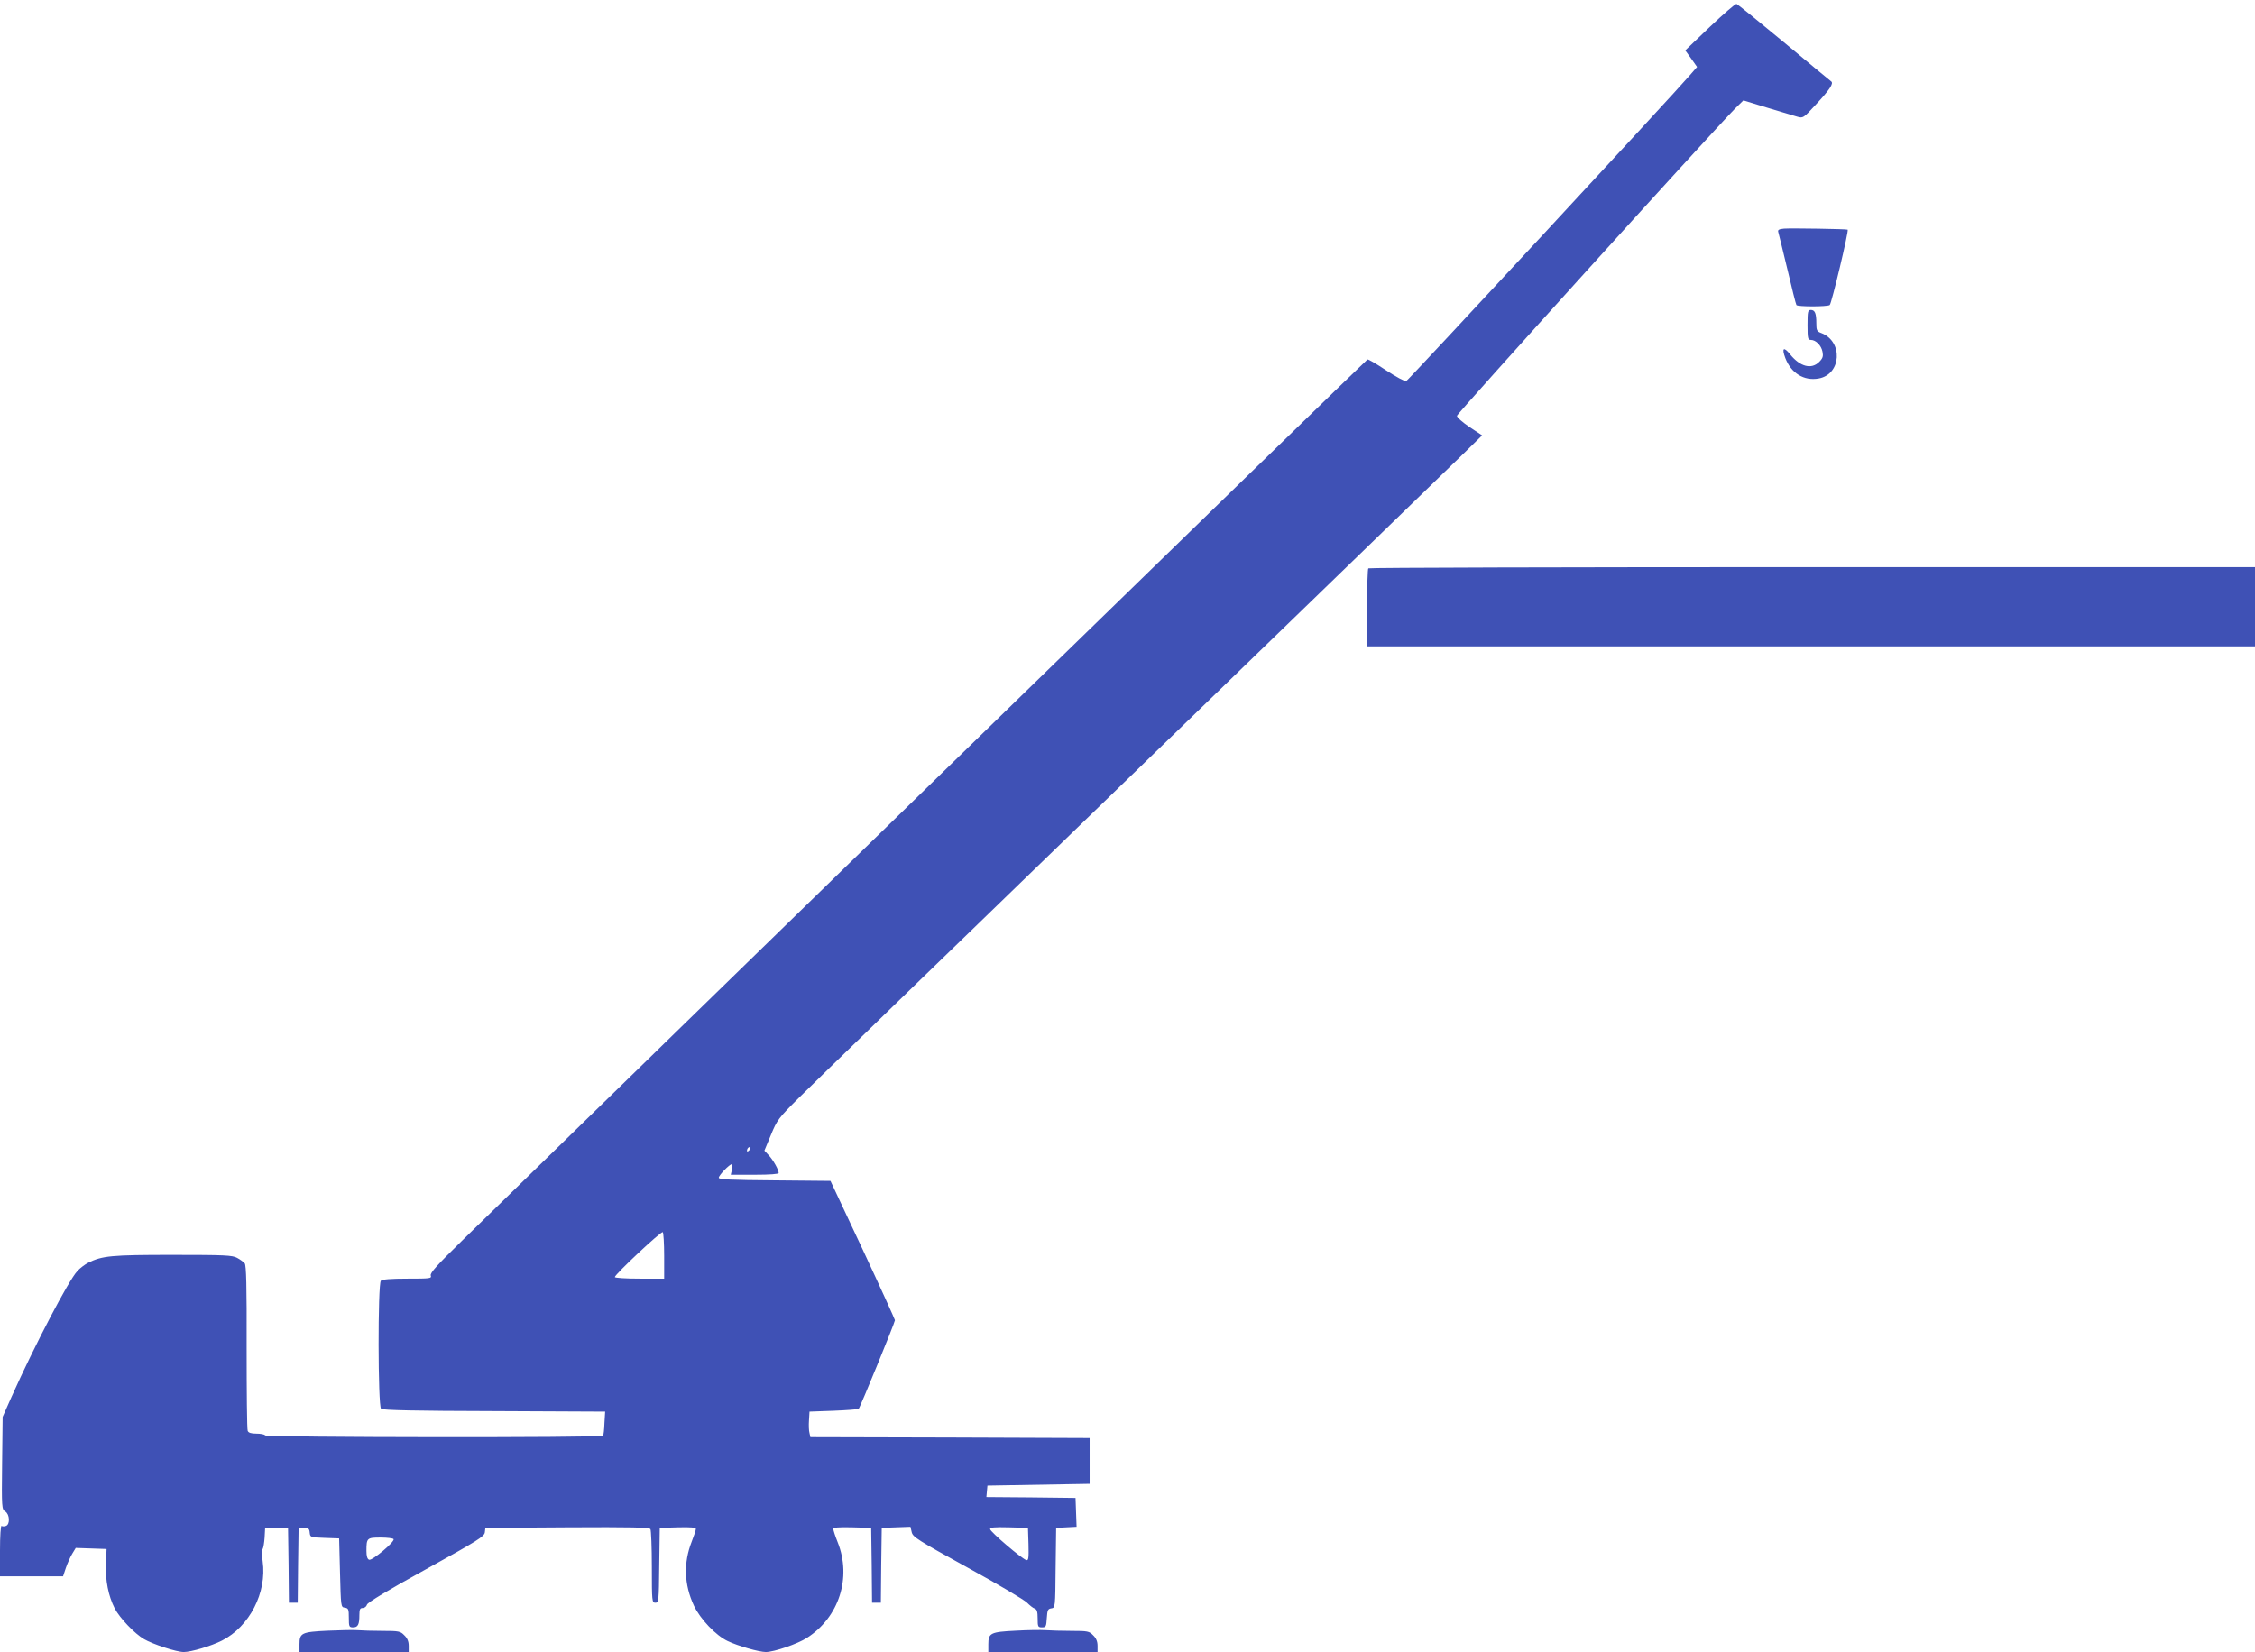
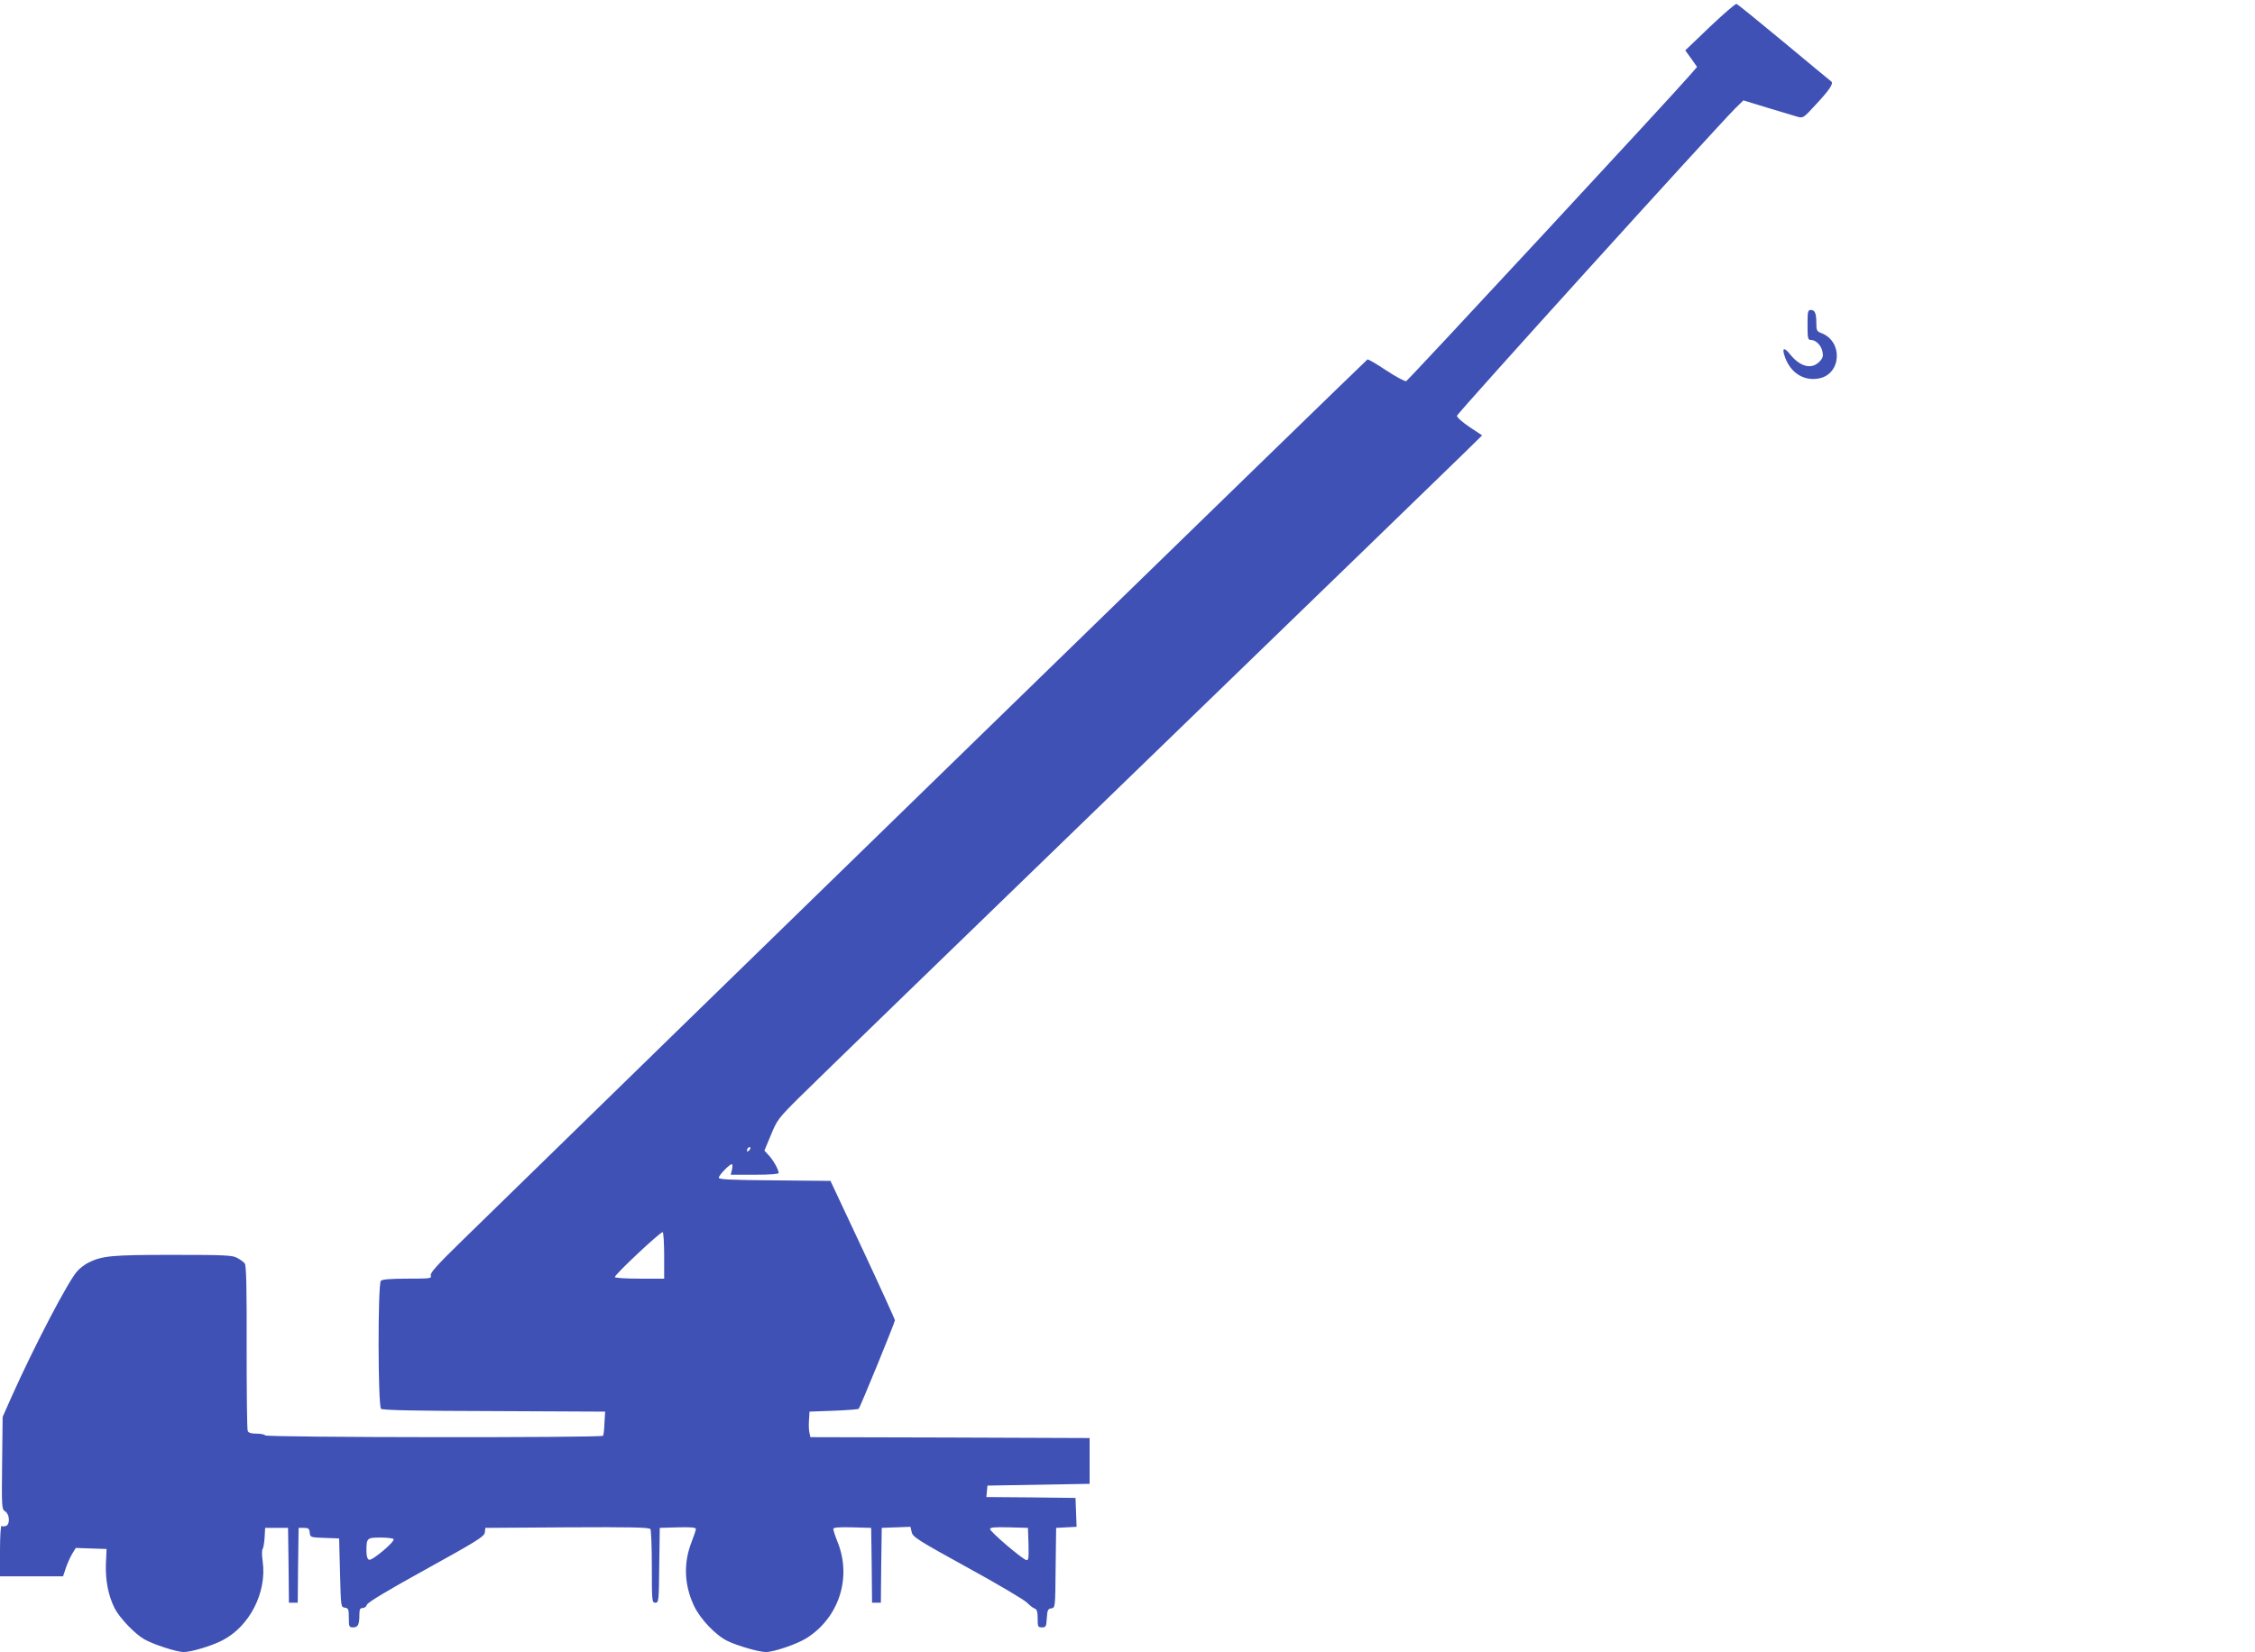
<svg xmlns="http://www.w3.org/2000/svg" version="1.0" width="1280pt" height="938pt" viewBox="0 0 1280 938" preserveAspectRatio="xMidYMid meet">
  <g transform="translate(0,938) scale(0.1,-0.1)" fill="#3f51b5" stroke="none">
    <path d="M9705 9227 l-139 -133 34 -47 33 -47 -39 -45 c-94 -110 -1600 -1734 -1612 -1739 -7 -3 -57 24 -112 60 -54 36 -103 65 -108 63 -8 -3 -4154 -4040 -5144 -5008 -137 -134 -177 -178 -173 -193 6 -17 -2 -18 -132 -18 -95 0 -143 -4 -151 -12 -18 -18 -17 -711 1 -727 10 -8 199 -12 643 -13 l629 -3 -4 -65 c-1 -36 -5 -68 -8 -72 -7 -12 -1911 -10 -1918 2 -3 6 -26 10 -50 10 -30 0 -45 5 -49 16 -4 9 -6 223 -6 476 1 347 -2 464 -11 475 -7 8 -26 22 -43 31 -27 15 -71 17 -366 17 -348 0 -400 -5 -480 -45 -19 -10 -47 -31 -61 -47 -50 -53 -244 -425 -373 -713 l-51 -115 -3 -262 c-3 -255 -2 -263 18 -275 25 -16 28 -73 4 -82 -9 -3 -20 -4 -25 0 -5 3 -9 -56 -9 -140 l0 -146 179 0 179 0 16 48 c9 26 25 62 36 80 l20 33 88 -3 87 -3 -4 -86 c-3 -93 14 -180 50 -251 28 -54 112 -143 167 -175 50 -29 184 -73 225 -73 42 0 156 34 217 65 156 79 256 273 231 450 -5 33 -5 65 0 70 4 6 9 35 11 65 l3 55 65 0 65 0 3 -212 2 -213 25 0 25 0 2 213 3 212 30 0 c25 0 31 -4 33 -27 3 -27 4 -27 85 -30 l82 -3 5 -195 c5 -193 5 -195 27 -198 21 -3 23 -9 23 -58 0 -50 2 -54 24 -54 28 0 36 16 36 71 0 32 4 39 19 39 10 0 21 8 24 19 3 12 119 82 335 201 293 162 331 186 334 209 l3 26 464 3 c365 2 466 0 473 -10 4 -7 8 -104 8 -215 0 -196 1 -203 20 -203 19 0 20 8 22 213 l3 212 103 3 c74 2 102 -1 102 -9 0 -7 -11 -40 -24 -73 -47 -120 -43 -243 13 -363 36 -76 124 -169 192 -201 56 -27 178 -62 216 -62 47 0 180 46 233 80 183 117 255 343 175 543 -14 35 -25 69 -25 76 0 8 29 11 108 9 l107 -3 3 -212 2 -213 25 0 25 0 2 213 3 212 82 3 81 3 7 -30 c6 -28 33 -45 318 -202 172 -94 323 -184 337 -199 14 -14 33 -30 43 -33 13 -5 17 -18 17 -57 0 -46 2 -50 24 -50 23 0 25 4 28 53 3 45 6 52 25 55 23 3 23 4 25 230 l3 227 58 3 58 3 -3 82 -3 82 -253 3 -253 2 3 33 3 32 290 5 290 5 0 130 0 130 -792 3 -793 2 -5 23 c-4 13 -5 46 -3 73 l3 49 137 5 c75 3 139 8 142 11 9 9 206 491 206 503 -1 6 -83 187 -183 401 l-183 390 -317 3 c-251 2 -317 5 -317 15 0 14 61 77 74 77 4 0 5 -14 1 -30 l-7 -30 136 0 c88 0 136 4 136 10 0 18 -31 74 -57 101 l-24 26 37 89 c35 85 42 95 163 215 69 69 923 897 1896 1839 974 943 1817 1760 1874 1816 l104 102 -71 47 c-40 27 -72 55 -72 64 0 13 1436 1599 1578 1744 l48 47 134 -41 c74 -22 151 -45 170 -51 35 -10 35 -10 106 67 80 86 104 122 88 133 -6 4 -126 104 -268 222 -142 118 -263 216 -269 218 -7 1 -75 -58 -152 -131z m-5453 -6379 c-7 -7 -12 -8 -12 -2 0 6 3 14 7 17 3 4 9 5 12 2 2 -3 -1 -11 -7 -17z m-482 -599 l0 -129 -140 0 c-78 0 -140 4 -140 9 0 15 262 261 272 255 4 -3 8 -63 8 -135z m2068 -1637 c2 -79 0 -93 -12 -90 -23 5 -206 161 -206 176 0 10 24 12 108 10 l107 -3 3 -93z m-3604 29 c9 -14 -122 -124 -139 -117 -10 4 -15 20 -15 50 0 73 3 76 80 76 38 0 71 -4 74 -9z" />
-     <path d="M10127 8082 c-30 -3 -37 -7 -33 -20 3 -9 26 -105 52 -212 25 -107 48 -198 51 -202 6 -10 175 -10 189 0 10 6 109 421 102 428 -5 4 -317 9 -361 6z" />
    <path d="M10260 7535 c0 -77 2 -85 19 -85 28 0 59 -31 66 -67 5 -26 2 -37 -19 -58 -44 -44 -108 -27 -164 42 -37 47 -50 38 -28 -20 33 -86 106 -131 189 -116 130 23 140 211 15 258 -25 9 -28 16 -28 55 0 57 -8 76 -31 76 -17 0 -19 -8 -19 -85z" />
-     <path d="M7767 6153 c-4 -3 -7 -105 -7 -225 l0 -218 2520 0 2520 0 0 225 0 225 -2513 0 c-1383 0 -2517 -3 -2520 -7z" />
-     <path d="M1859 121 c-147 -7 -159 -13 -159 -77 l0 -44 310 0 310 0 0 35 c0 25 -8 44 -25 60 -22 23 -31 25 -123 25 -55 0 -119 2 -143 4 -24 2 -101 0 -170 -3z" />
-     <path d="M5764 121 c-141 -7 -154 -13 -154 -77 l0 -44 310 0 310 0 0 35 c0 25 -8 44 -25 60 -22 23 -31 25 -122 25 -54 0 -120 2 -148 4 -27 2 -104 1 -171 -3z" />
  </g>
</svg>